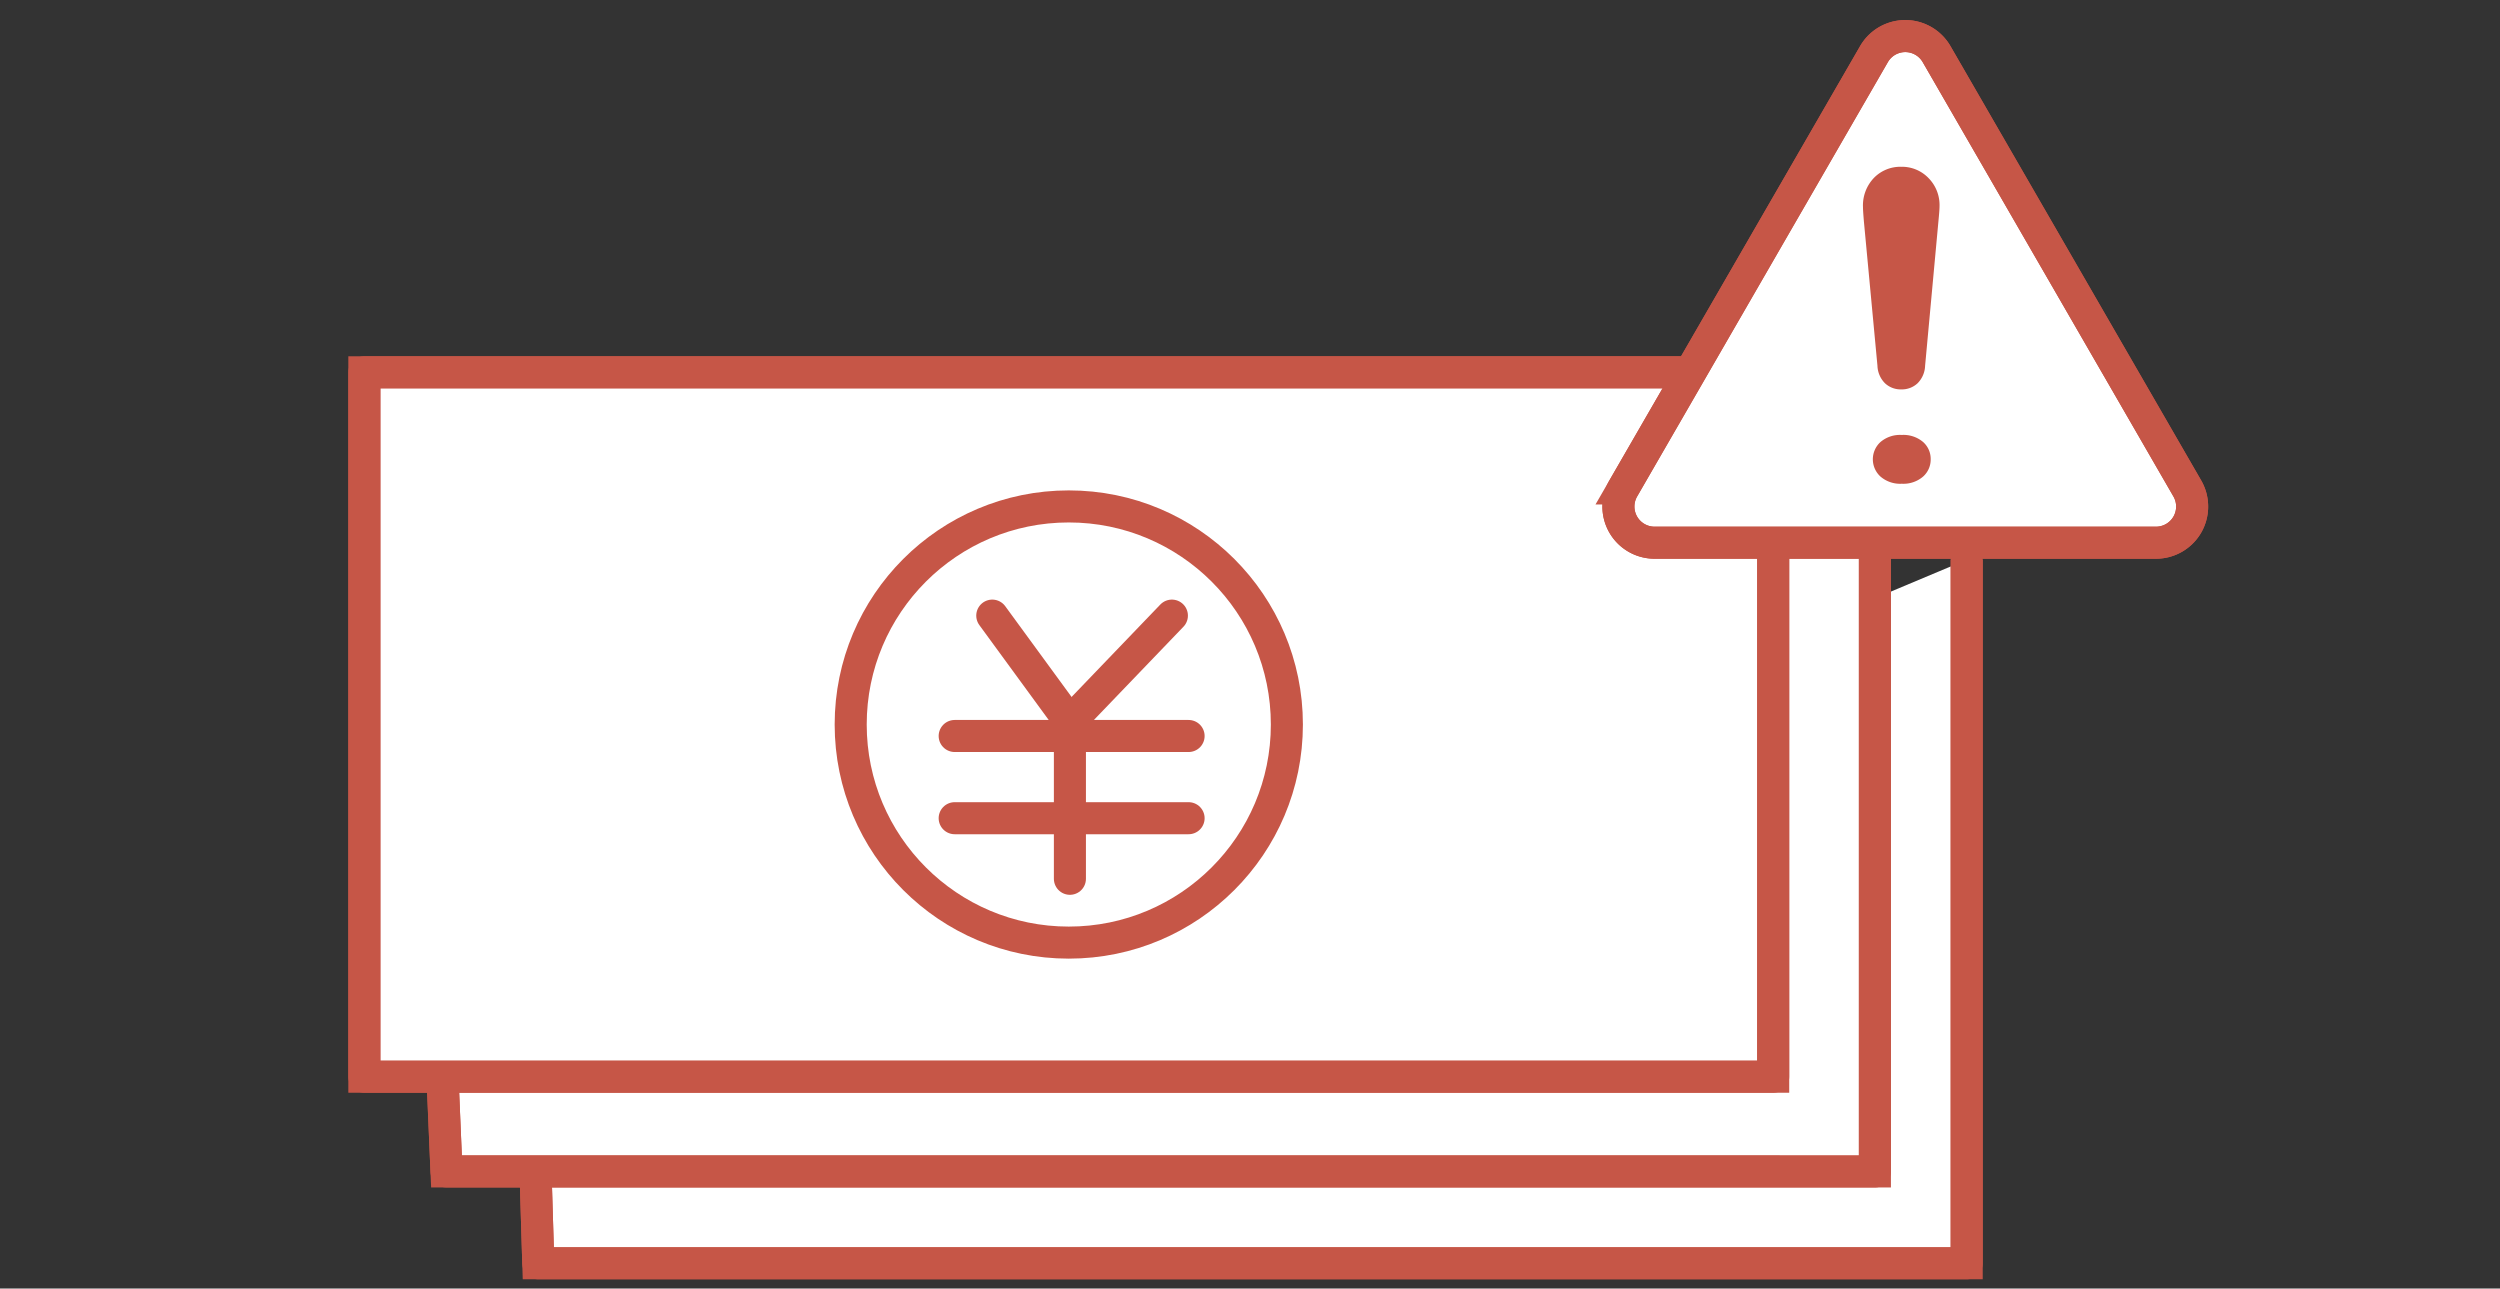
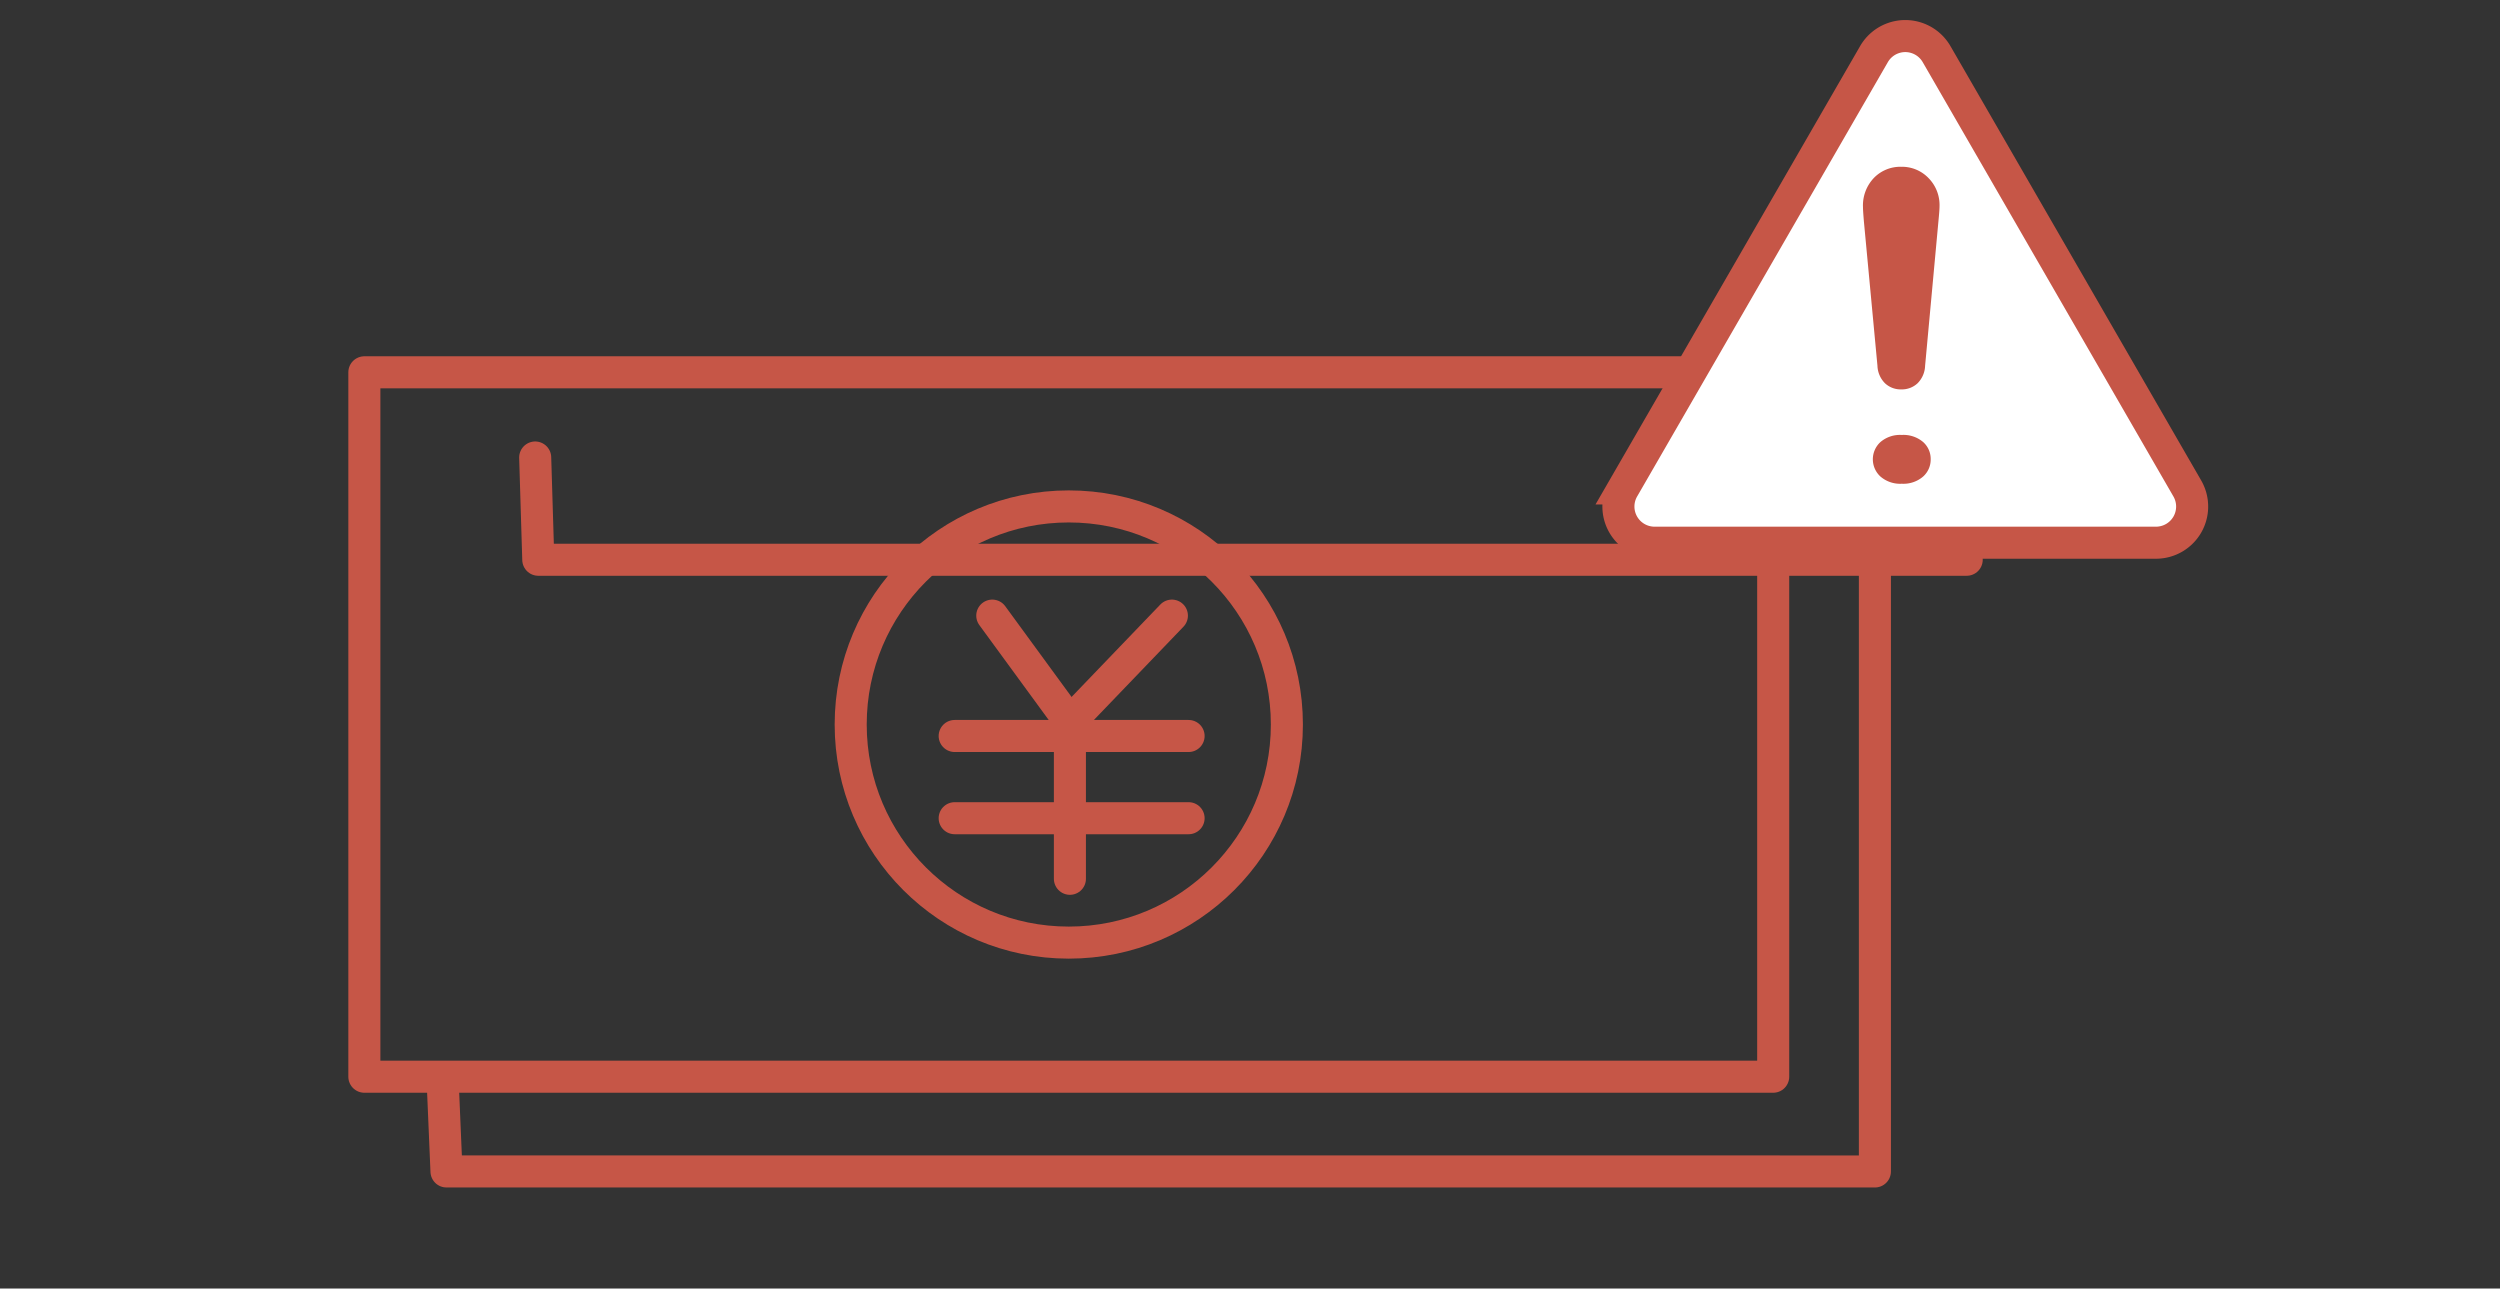
<svg xmlns="http://www.w3.org/2000/svg" width="156" height="80.405" viewBox="0 0 156 80.405">
  <rect x="0" y="0" width="156" height="80.405" fill="#333333" stroke="none" />
  <defs>
    <clipPath id="clip-path">
      <rect id="長方形_5189" data-name="長方形 5189" width="117.22" height="79.736" fill="none" stroke="#c65647" stroke-width="2" />
    </clipPath>
  </defs>
  <g id="グループ_1565" data-name="グループ 1565" transform="translate(-265 -1095)">
    <g id="グループ_907" data-name="グループ 907" transform="translate(286.155 1095.67)">
      <g id="グループ_914" data-name="グループ 914" transform="translate(0 0)">
-         <path id="パス_13153" data-name="パス 13153" d="M100.3,30.712v43.9H11.167l-.193-6.38" transform="translate(1.267 3.546)" fill="#fff" stroke="#c65647" stroke-width="2" />
        <g id="グループ_909" data-name="グループ 909" transform="translate(0 0)">
          <g id="グループ_908" data-name="グループ 908" clip-path="url(#clip-path)">
-             <path id="パス_13154" data-name="パス 13154" d="M100.3,30.712v43.9H11.167l-.193-6.38" transform="translate(1.267 3.546)" fill="none" stroke="#c65647" stroke-linecap="round" stroke-linejoin="round" stroke-width="2" />
+             <path id="パス_13154" data-name="パス 13154" d="M100.3,30.712H11.167l-.193-6.38" transform="translate(1.267 3.546)" fill="none" stroke="#c65647" stroke-linecap="round" stroke-linejoin="round" stroke-width="2" />
          </g>
        </g>
-         <path id="パス_13155" data-name="パス 13155" d="M95.169,25.576v43.9H6.036L5.8,63.9" transform="translate(0.67 2.953)" fill="#fff" stroke="#c65647" stroke-width="2" />
        <path id="パス_13156" data-name="パス 13156" d="M95.169,25.576v43.9H6.036L5.8,63.9" transform="translate(0.67 2.953)" fill="none" stroke="#c65647" stroke-linecap="round" stroke-linejoin="round" stroke-width="2" />
-         <rect id="長方形_5190" data-name="長方形 5190" width="87.911" height="43.955" transform="translate(1.581 22.562)" fill="#fff" stroke="#c65647" stroke-width="2" />
        <g id="グループ_911" data-name="グループ 911" transform="translate(0 0)">
          <g id="グループ_910" data-name="グループ 910" clip-path="url(#clip-path)">
            <rect id="長方形_5191" data-name="長方形 5191" width="87.911" height="43.955" transform="translate(1.581 22.562)" fill="none" stroke="#c65647" stroke-linecap="round" stroke-linejoin="round" stroke-width="2" />
          </g>
        </g>
        <path id="パス_13157" data-name="パス 13157" d="M36.544,33.838l4.844,6.627v9.794" transform="translate(4.219 3.907)" fill="none" stroke="#c65647" stroke-linecap="round" stroke-linejoin="round" stroke-width="2" />
        <line id="線_393" data-name="線 393" x1="6.364" y2="6.627" transform="translate(45.607 37.745)" fill="none" stroke="#c65647" stroke-linecap="round" stroke-linejoin="round" stroke-width="2" />
        <line id="線_394" data-name="線 394" x2="14.596" transform="translate(38.417 45.256)" fill="none" stroke="#c65647" stroke-linecap="round" stroke-linejoin="round" stroke-width="2" />
        <line id="線_395" data-name="線 395" x2="14.596" transform="translate(38.417 50.386)" fill="none" stroke="#c65647" stroke-linecap="round" stroke-linejoin="round" stroke-width="2" />
        <g id="グループ_913" data-name="グループ 913" transform="translate(0 0)">
          <g id="グループ_912" data-name="グループ 912" clip-path="url(#clip-path)">
            <circle id="楕円形_415" data-name="楕円形 415" cx="13.609" cy="13.609" r="13.609" transform="translate(31.928 30.931)" fill="none" stroke="#c65647" stroke-linecap="round" stroke-linejoin="round" stroke-width="2" />
            <path id="パス_13158" data-name="パス 13158" d="M87.517,2.546l-15.644,27.1a2.257,2.257,0,0,0,1.954,3.385h31.289a2.257,2.257,0,0,0,1.954-3.385L91.426,2.546a2.256,2.256,0,0,0-3.909,0" transform="translate(8.263 0.164)" fill="#fff" stroke="#c65647" stroke-width="2" />
-             <path id="パス_13159" data-name="パス 13159" d="M87.517,2.546l-15.644,27.1a2.257,2.257,0,0,0,1.954,3.385h31.289a2.257,2.257,0,0,0,1.954-3.385L91.426,2.546A2.256,2.256,0,0,0,87.517,2.546Z" transform="translate(8.263 0.164)" fill="none" stroke="#c65647" stroke-linecap="round" stroke-linejoin="round" stroke-width="2" />
            <path id="パス_13160" data-name="パス 13160" d="M7.958-6.3l-.83,9a1.618,1.618,0,0,1-.466,1.085,1.426,1.426,0,0,1-1.02.386,1.426,1.426,0,0,1-1.02-.386A1.618,1.618,0,0,1,4.155,2.7l-.845-9q-.058-.685-.058-.9a2.486,2.486,0,0,1,.685-1.828,2.3,2.3,0,0,1,1.7-.692,2.3,2.3,0,0,1,1.7.7,2.4,2.4,0,0,1,.692,1.763Q8.031-7.046,7.958-6.3ZM7.477,8.529A1.422,1.422,0,0,1,7,9.614a1.878,1.878,0,0,1-1.326.444,1.878,1.878,0,0,1-1.326-.444,1.457,1.457,0,0,1-.007-2.156A1.873,1.873,0,0,1,5.67,7.014,1.893,1.893,0,0,1,7,7.451,1.409,1.409,0,0,1,7.477,8.529Z" transform="translate(91.843 19.457)" fill="#c65647" />
          </g>
        </g>
      </g>
    </g>
-     <rect id="長方形_5633" data-name="長方形 5633" width="156" height="80" transform="translate(265 1095)" fill="none" />
  </g>
</svg>